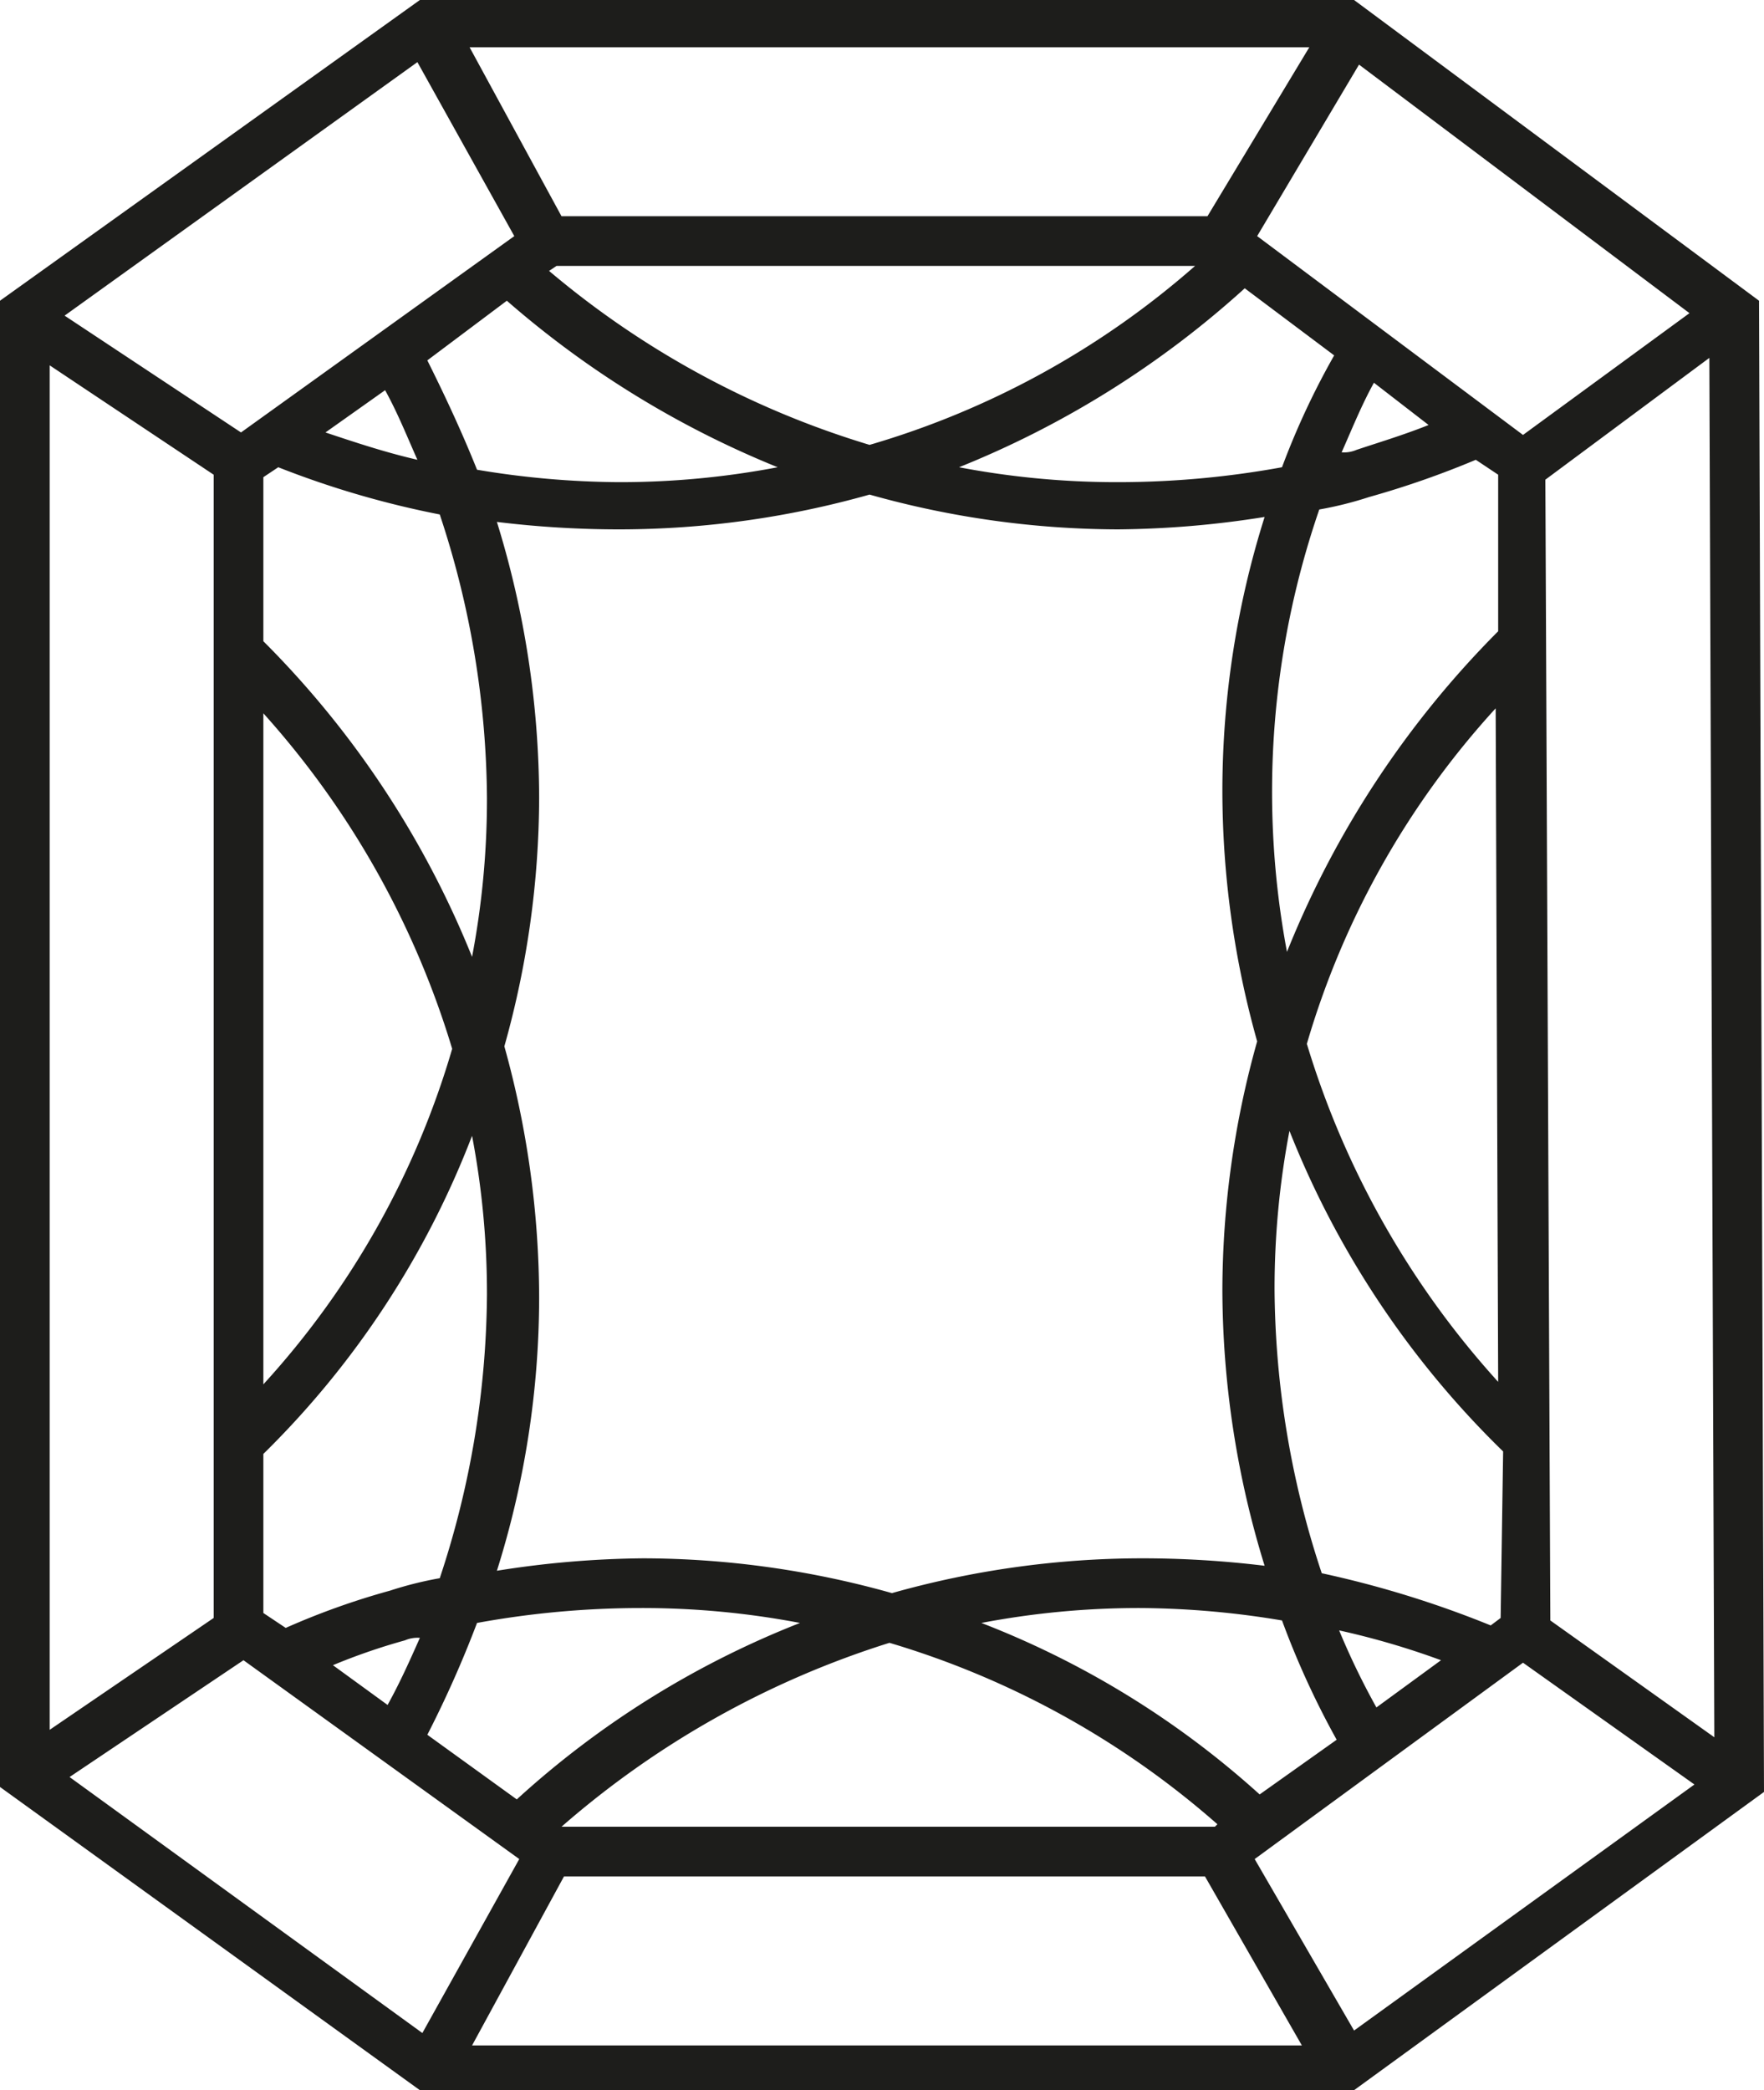
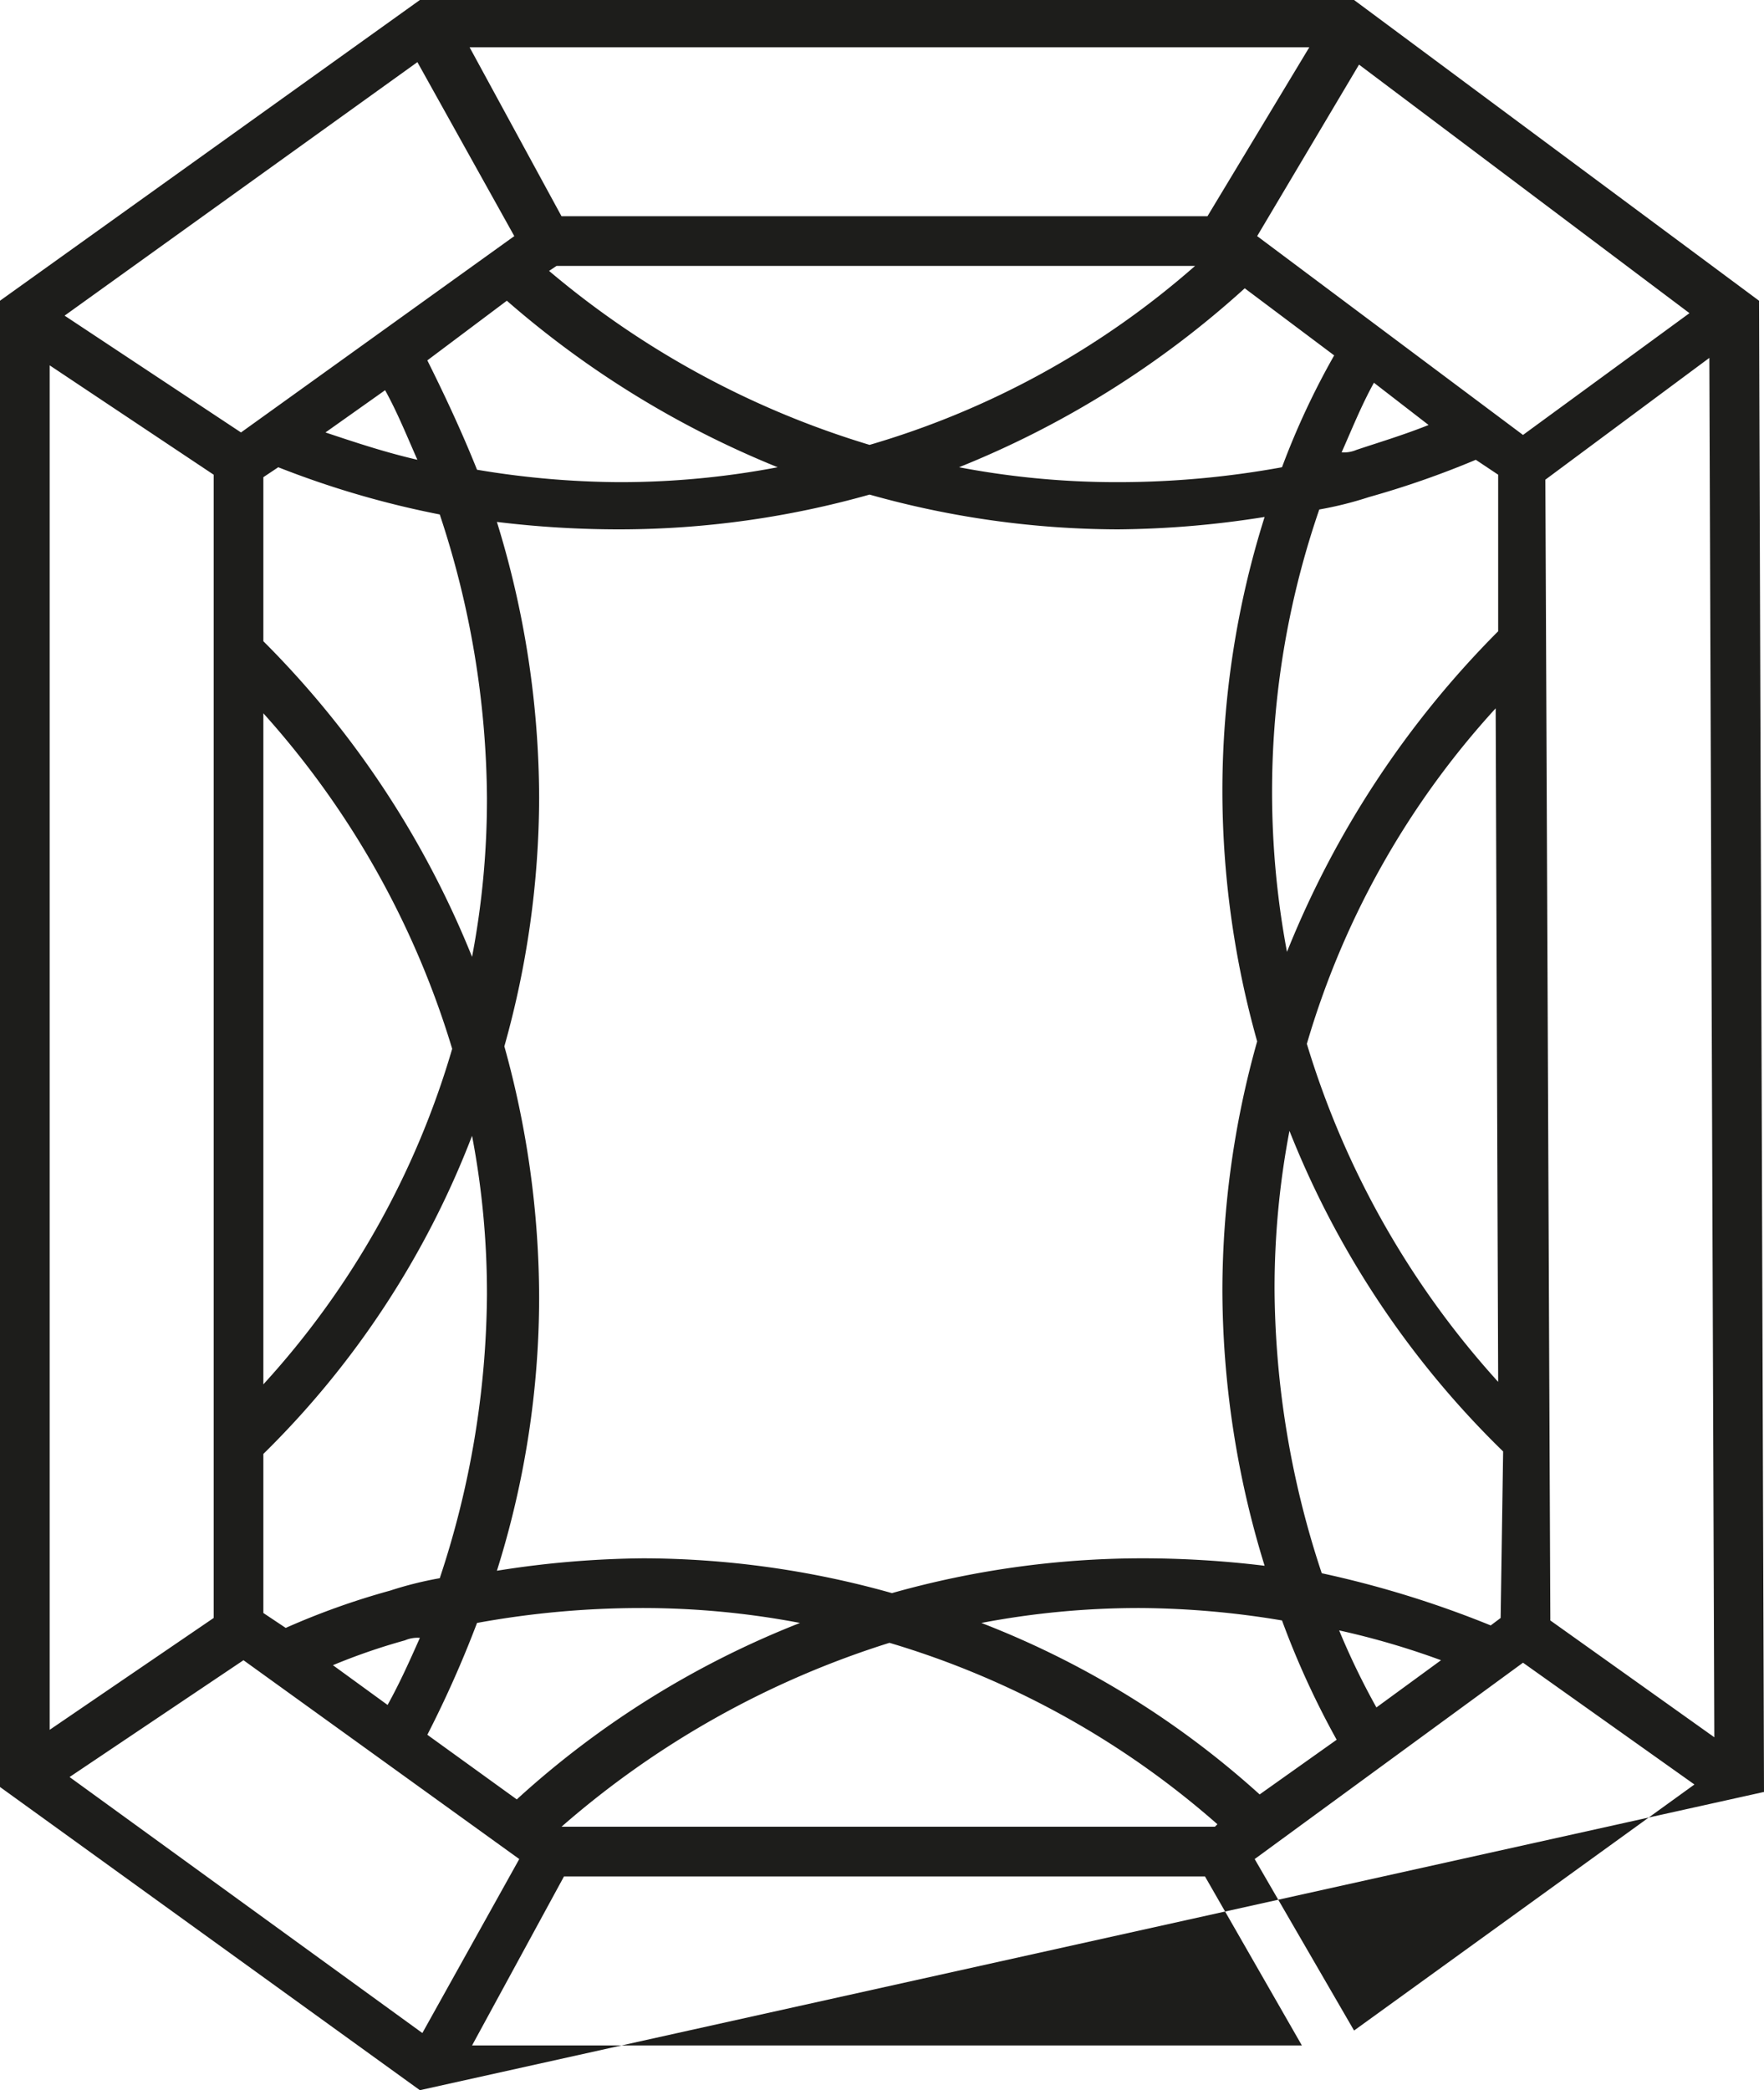
<svg xmlns="http://www.w3.org/2000/svg" id="radiant" viewBox="0 0 71 84.1">
  <defs>
    <style>.cls-1{fill:#1d1d1b;}</style>
  </defs>
  <title>radiant</title>
-   <path class="cls-1" d="M85.3,20,69,7.9H31.4L14.5,20V79.8L31.4,92H69L85.5,80ZM74.9,73l-.4.3a41.09,41.09,0,0,0-6.8-2.1,36.83,36.83,0,0,1-1.9-11.4,33.87,33.87,0,0,1,.6-6.4A37,37,0,0,0,75,66.3Zm-.1-9.5a35.52,35.52,0,0,1-7.7-13.6,34.21,34.21,0,0,1,7.6-13.5ZM66.3,46.2a34.89,34.89,0,0,1,1.3-17.8,14.62,14.62,0,0,0,2-.5,36.64,36.64,0,0,0,4.3-1.5l.9.6v6.3A38.6,38.6,0,0,0,66.3,46.2Zm-1.2,3.6a37.15,37.15,0,0,0-1.4,10,37.82,37.82,0,0,0,1.7,11.1,40.7,40.7,0,0,0-5-.3,37.15,37.15,0,0,0-10,1.4,37.15,37.15,0,0,0-10-1.4,39.15,39.15,0,0,0-5.9.5,36.66,36.66,0,0,0,1.7-11A37.89,37.89,0,0,0,34.8,50a37.15,37.15,0,0,0,1.4-10,37.82,37.82,0,0,0-1.7-11.1,40.7,40.7,0,0,0,5,.3,37.15,37.15,0,0,0,10-1.4,37.15,37.15,0,0,0,10,1.4,39.15,39.15,0,0,0,5.9-.5,36.66,36.66,0,0,0-1.7,11A37.33,37.33,0,0,0,65.1,49.8Zm4-23.8a1.27,1.27,0,0,1-.6.1c.4-.9.8-1.9,1.3-2.8L72,25C71,25.4,70,25.7,69.1,26Zm-3,.7a36.83,36.83,0,0,1-6.6.6,33.87,33.87,0,0,1-6.4-.6,38.39,38.39,0,0,0,11.5-7.2l3.6,2.7A31,31,0,0,0,66.1,26.7Zm-16.6-.9a36.08,36.08,0,0,1-12.9-7l.3-.2H62.6A34.48,34.48,0,0,1,49.5,25.8ZM34.9,20a38.64,38.64,0,0,0,10.9,6.7,33.87,33.87,0,0,1-6.4.6,35.53,35.53,0,0,1-5.7-.5c-.6-1.5-1.3-3-2-4.4ZM30,23.6c.5.9.9,1.9,1.3,2.8-1.3-.3-2.5-.7-3.7-1.1Zm-4.9,3.5.6-.4a37.18,37.18,0,0,0,6.5,1.9A36.83,36.83,0,0,1,34.1,40a33.87,33.87,0,0,1-.6,6.4,38,38,0,0,0-8.4-12.7Zm0,9.5a35.48,35.48,0,0,1,7.6,13.5,34.21,34.21,0,0,1-7.6,13.5Zm0,29.8a36.05,36.05,0,0,0,8.4-12.8,33.87,33.87,0,0,1,.6,6.4,36.83,36.83,0,0,1-1.9,11.4,14.62,14.62,0,0,0-2,.5A29.91,29.91,0,0,0,26,73.4l-.9-.6Zm5.7,7.5a1.27,1.27,0,0,1,.6-.1c-.4.9-.8,1.8-1.3,2.7l-2.2-1.6A24.69,24.69,0,0,1,30.8,73.9Zm2.9-.7a36.83,36.83,0,0,1,6.6-.6,33.87,33.87,0,0,1,6.4.6,36.89,36.89,0,0,0-11.4,7.1l-3.6-2.6A44.26,44.26,0,0,0,33.7,73.2Zm3.4,8.2A36.79,36.79,0,0,1,50.3,74a35.11,35.11,0,0,1,13.2,7.3l-.1.1Zm28.1-1.3A36.1,36.1,0,0,0,54,73.2a33.87,33.87,0,0,1,6.4-.6,35.53,35.53,0,0,1,5.7.5,34.12,34.12,0,0,0,2.2,4.8Zm4.7-3.5a29.62,29.62,0,0,1-1.5-3.1,31.73,31.73,0,0,1,4.1,1.2Zm5.9-51.2-10.7-8,4.1-6.9,13.3,10ZM63.1,16.6h-26L33.4,9.8H67.2Zm-27.9.8-11,7.9-7.1-4.7L31.3,10.4ZM23.1,27V73l-6.6,4.5V22.6Zm1.2,47.7,11.1,8-3.9,7L17.3,79.4Zm12.9,8.7H63l3.9,6.8H33.5ZM65,82.7l10.8-7.9,6.9,4.9L69,89.6Zm11.9-9.6-.2-45.9,6.6-4.9.2,55.5Z" transform="translate(-14.5 -7.9)" />
+   <path class="cls-1" d="M85.3,20,69,7.9H31.4L14.5,20V79.8L31.4,92L85.5,80ZM74.9,73l-.4.3a41.09,41.09,0,0,0-6.8-2.1,36.83,36.83,0,0,1-1.9-11.4,33.87,33.87,0,0,1,.6-6.4A37,37,0,0,0,75,66.3Zm-.1-9.5a35.52,35.52,0,0,1-7.7-13.6,34.21,34.21,0,0,1,7.6-13.5ZM66.3,46.2a34.89,34.89,0,0,1,1.3-17.8,14.62,14.62,0,0,0,2-.5,36.64,36.64,0,0,0,4.3-1.5l.9.6v6.3A38.6,38.6,0,0,0,66.3,46.2Zm-1.2,3.6a37.15,37.15,0,0,0-1.4,10,37.82,37.82,0,0,0,1.7,11.1,40.7,40.7,0,0,0-5-.3,37.15,37.15,0,0,0-10,1.4,37.15,37.15,0,0,0-10-1.4,39.15,39.15,0,0,0-5.9.5,36.66,36.66,0,0,0,1.7-11A37.89,37.89,0,0,0,34.8,50a37.15,37.15,0,0,0,1.4-10,37.82,37.82,0,0,0-1.7-11.1,40.7,40.7,0,0,0,5,.3,37.15,37.15,0,0,0,10-1.4,37.15,37.15,0,0,0,10,1.4,39.15,39.15,0,0,0,5.9-.5,36.66,36.66,0,0,0-1.7,11A37.33,37.33,0,0,0,65.1,49.8Zm4-23.8a1.27,1.27,0,0,1-.6.1c.4-.9.8-1.9,1.3-2.8L72,25C71,25.4,70,25.7,69.1,26Zm-3,.7a36.83,36.83,0,0,1-6.6.6,33.87,33.87,0,0,1-6.4-.6,38.39,38.39,0,0,0,11.5-7.2l3.6,2.7A31,31,0,0,0,66.1,26.7Zm-16.6-.9a36.08,36.08,0,0,1-12.9-7l.3-.2H62.6A34.48,34.48,0,0,1,49.5,25.8ZM34.9,20a38.64,38.64,0,0,0,10.9,6.7,33.87,33.87,0,0,1-6.4.6,35.53,35.53,0,0,1-5.7-.5c-.6-1.5-1.3-3-2-4.4ZM30,23.6c.5.9.9,1.9,1.3,2.8-1.3-.3-2.5-.7-3.7-1.1Zm-4.9,3.5.6-.4a37.18,37.18,0,0,0,6.5,1.9A36.83,36.83,0,0,1,34.1,40a33.87,33.87,0,0,1-.6,6.4,38,38,0,0,0-8.4-12.7Zm0,9.5a35.48,35.48,0,0,1,7.6,13.5,34.21,34.21,0,0,1-7.6,13.5Zm0,29.8a36.05,36.05,0,0,0,8.4-12.8,33.87,33.87,0,0,1,.6,6.4,36.83,36.83,0,0,1-1.9,11.4,14.62,14.62,0,0,0-2,.5A29.91,29.91,0,0,0,26,73.4l-.9-.6Zm5.7,7.5a1.27,1.27,0,0,1,.6-.1c-.4.9-.8,1.8-1.3,2.7l-2.2-1.6A24.69,24.69,0,0,1,30.8,73.9Zm2.9-.7a36.83,36.83,0,0,1,6.6-.6,33.87,33.87,0,0,1,6.4.6,36.89,36.89,0,0,0-11.4,7.1l-3.6-2.6A44.26,44.26,0,0,0,33.7,73.2Zm3.4,8.2A36.79,36.79,0,0,1,50.3,74a35.11,35.11,0,0,1,13.2,7.3l-.1.1Zm28.1-1.3A36.1,36.1,0,0,0,54,73.2a33.87,33.87,0,0,1,6.4-.6,35.53,35.53,0,0,1,5.7.5,34.12,34.12,0,0,0,2.2,4.8Zm4.7-3.5a29.62,29.62,0,0,1-1.5-3.1,31.73,31.73,0,0,1,4.1,1.2Zm5.9-51.2-10.7-8,4.1-6.9,13.3,10ZM63.1,16.6h-26L33.4,9.8H67.2Zm-27.9.8-11,7.9-7.1-4.7L31.3,10.4ZM23.1,27V73l-6.6,4.5V22.6Zm1.2,47.7,11.1,8-3.9,7L17.3,79.4Zm12.9,8.7H63l3.9,6.8H33.5ZM65,82.7l10.8-7.9,6.9,4.9L69,89.6Zm11.9-9.6-.2-45.9,6.6-4.9.2,55.5Z" transform="translate(-14.5 -7.9)" />
</svg>